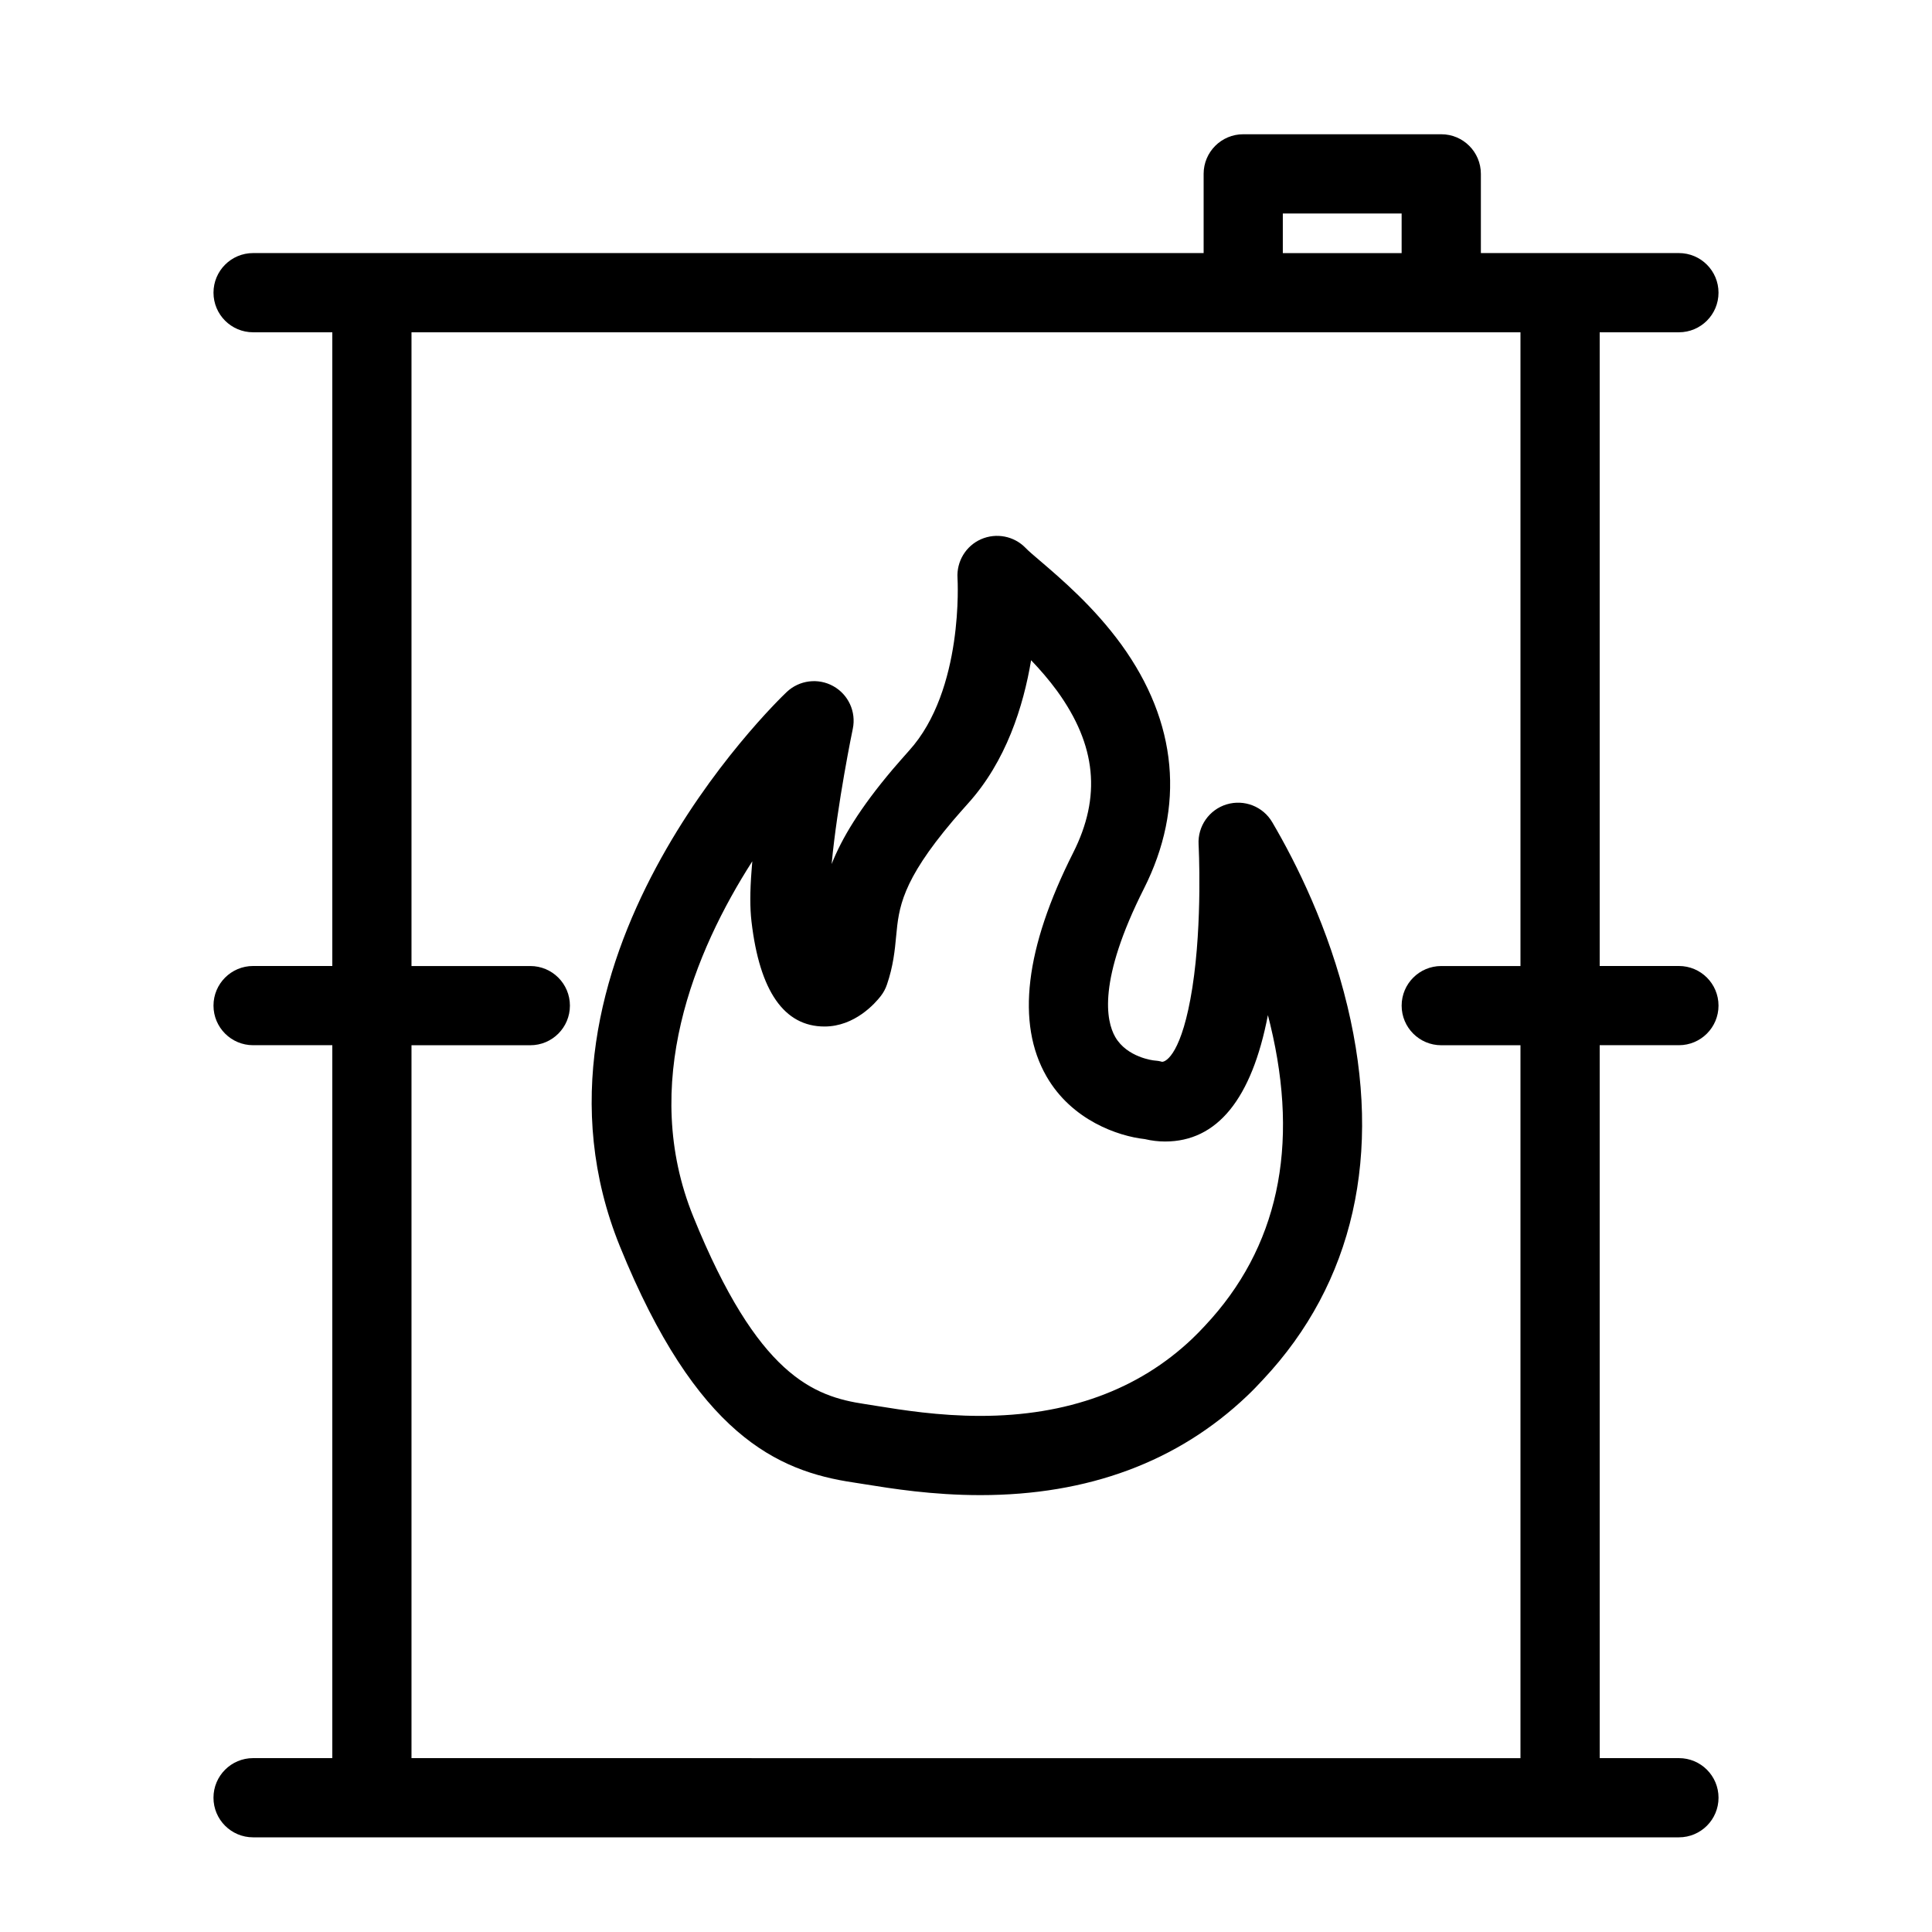
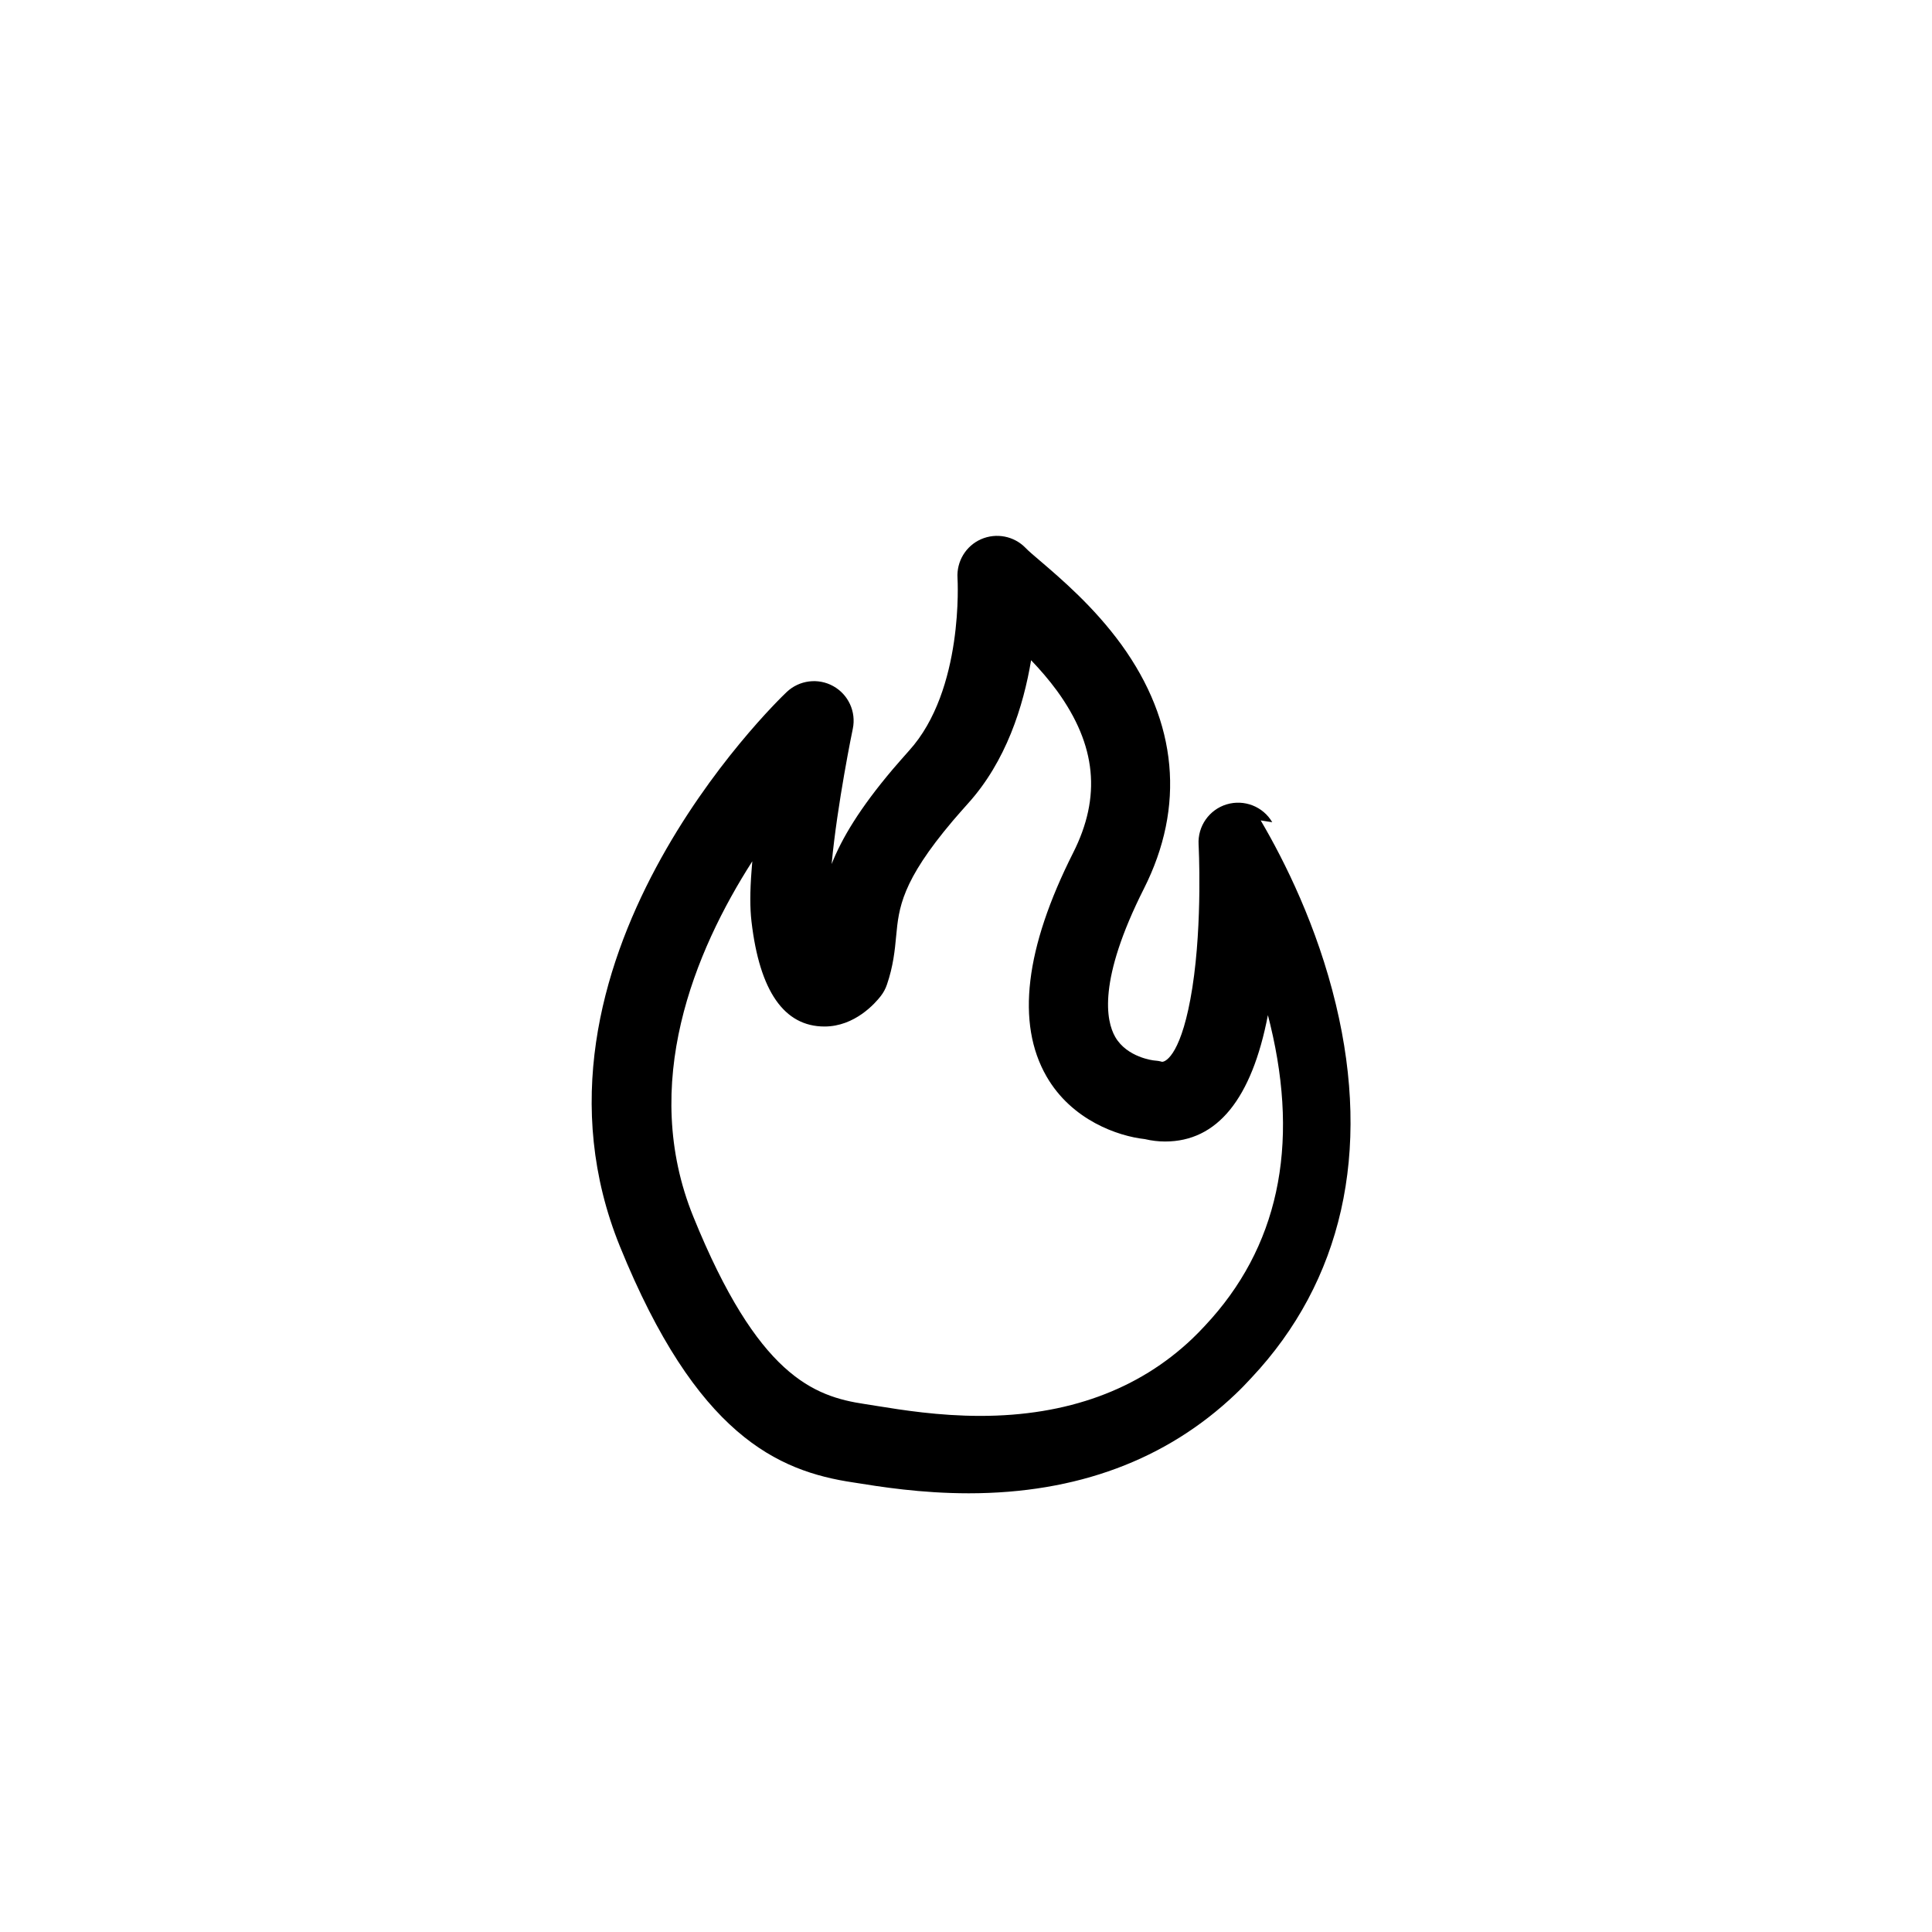
<svg xmlns="http://www.w3.org/2000/svg" fill="#000000" width="800px" height="800px" version="1.1" viewBox="144 144 512 512">
  <g>
-     <path d="m481.16 361.9c-2.434-4.168-7.422-6.129-12.082-4.734-4.629 1.395-7.703 5.793-7.441 10.621 0.012 0.211 1.082 20.395-1.648 37.941-2.719 17.32-6.918 19.699-8.039 19.66-0.691-0.199-1.418-0.316-2.129-0.355-0.074 0-7.148-0.777-10.277-6.234-2.426-4.231-4.66-14.957 7.598-39.285 10.988-21.746 8.934-44.113-5.984-64.707-7.293-10.023-15.891-17.359-21.57-22.219-1.648-1.418-2.992-2.531-3.809-3.391-3.055-3.148-7.758-4.062-11.797-2.297-4.031 1.773-6.508 5.898-6.234 10.285 0.02 0.293 1.742 29.672-12.836 45.742-1.5 1.68-2.949 3.348-4.344 4.965-8.691 10.277-13.457 18.211-16.176 25.086 1.457-15.734 5.551-35.633 5.606-35.844 0.934-4.492-1.164-9.078-5.184-11.305-4.008-2.227-8.996-1.586-12.332 1.562-3.055 2.906-74.562 72.16-44.188 146.95 20.246 49.887 41.699 59.535 61.844 62.523l3.066 0.484c7.117 1.145 17.855 2.875 30.605 2.875 28.559 0 52.324-8.836 70.637-26.25 1.512-1.426 2.938-2.918 4.262-4.356 24.047-25.59 31.781-59.805 22.379-98.938-4.969-20.734-13.574-37.969-19.926-48.777zm-17.812 133.41c-1.082 1.164-2.203 2.332-3.371 3.441-14.273 13.582-33.188 20.477-56.184 20.477-11.074 0-20.812-1.574-27.27-2.613l-3.297-0.523c-13.645-2.027-28.402-7.527-45.488-49.656-14.266-35.121 0.348-70.332 15.629-94.18-0.074 0.852-0.137 1.691-0.199 2.519-0.43 5.5-0.43 9.91-0.012 13.457 2.152 18.453 8.66 27.805 19.344 27.805 8.039 0 13.445-6.172 14.914-8.07 0.703-0.902 1.258-1.93 1.625-3.012 1.699-4.945 2.109-9.184 2.457-12.922 0.703-7.41 1.375-14.402 15.02-30.523 1.25-1.449 2.602-3 3.977-4.535 10.141-11.188 14.727-25.832 16.762-38.008 2.383 2.488 4.754 5.215 6.906 8.164 10.402 14.379 11.746 28.004 4.219 42.906-12.73 25.254-15.105 45.164-7.062 59.188 6.695 11.684 19.031 15.879 26.062 16.648 1.816 0.43 3.621 0.641 5.383 0.641 13.812 0 22.965-11.262 27.246-33.492 0.219 0.852 0.43 1.699 0.641 2.562 7.809 32.367 2.004 59.176-17.301 79.727z" />
-     <path d="m211.07 609.92c-5.805 0-10.496 4.703-10.496 10.496 0 5.793 4.691 10.496 10.496 10.496h377.86c5.805 0 10.496-4.703 10.496-10.496 0-5.793-4.691-10.496-10.496-10.496h-20.992l-0.004-188.93h20.992c5.805 0 10.496-4.703 10.496-10.496 0-5.793-4.691-10.496-10.496-10.496h-20.992v-167.94h20.992c5.805 0 10.496-4.703 10.496-10.496 0-5.793-4.691-10.496-10.496-10.496h-52.48v-20.992c0-5.793-4.691-10.496-10.496-10.496h-52.48c-5.805 0-10.496 4.703-10.496 10.496v20.992h-251.9c-5.805 0-10.496 4.703-10.496 10.496 0 5.793 4.691 10.496 10.496 10.496h20.992v167.94h-20.992c-5.805 0-10.496 4.703-10.496 10.496 0 5.793 4.691 10.496 10.496 10.496h20.992v188.93zm272.89-409.34h31.488v10.496h-31.488zm-230.91 220.42h31.488c5.805 0 10.496-4.703 10.496-10.496 0-5.793-4.691-10.496-10.496-10.496h-31.488v-167.94h293.89v167.94h-20.992c-5.805 0-10.496 4.703-10.496 10.496 0 5.793 4.691 10.496 10.496 10.496h20.992v188.93l-293.89-0.004z" />
+     <path d="m481.16 361.9c-2.434-4.168-7.422-6.129-12.082-4.734-4.629 1.395-7.703 5.793-7.441 10.621 0.012 0.211 1.082 20.395-1.648 37.941-2.719 17.32-6.918 19.699-8.039 19.66-0.691-0.199-1.418-0.316-2.129-0.355-0.074 0-7.148-0.777-10.277-6.234-2.426-4.231-4.66-14.957 7.598-39.285 10.988-21.746 8.934-44.113-5.984-64.707-7.293-10.023-15.891-17.359-21.57-22.219-1.648-1.418-2.992-2.531-3.809-3.391-3.055-3.148-7.758-4.062-11.797-2.297-4.031 1.773-6.508 5.898-6.234 10.285 0.02 0.293 1.742 29.672-12.836 45.742-1.5 1.68-2.949 3.348-4.344 4.965-8.691 10.277-13.457 18.211-16.176 25.086 1.457-15.734 5.551-35.633 5.606-35.844 0.934-4.492-1.164-9.078-5.184-11.305-4.008-2.227-8.996-1.586-12.332 1.562-3.055 2.906-74.562 72.16-44.188 146.95 20.246 49.887 41.699 59.535 61.844 62.523c7.117 1.145 17.855 2.875 30.605 2.875 28.559 0 52.324-8.836 70.637-26.25 1.512-1.426 2.938-2.918 4.262-4.356 24.047-25.59 31.781-59.805 22.379-98.938-4.969-20.734-13.574-37.969-19.926-48.777zm-17.812 133.41c-1.082 1.164-2.203 2.332-3.371 3.441-14.273 13.582-33.188 20.477-56.184 20.477-11.074 0-20.812-1.574-27.27-2.613l-3.297-0.523c-13.645-2.027-28.402-7.527-45.488-49.656-14.266-35.121 0.348-70.332 15.629-94.18-0.074 0.852-0.137 1.691-0.199 2.519-0.43 5.5-0.43 9.91-0.012 13.457 2.152 18.453 8.66 27.805 19.344 27.805 8.039 0 13.445-6.172 14.914-8.07 0.703-0.902 1.258-1.93 1.625-3.012 1.699-4.945 2.109-9.184 2.457-12.922 0.703-7.41 1.375-14.402 15.02-30.523 1.25-1.449 2.602-3 3.977-4.535 10.141-11.188 14.727-25.832 16.762-38.008 2.383 2.488 4.754 5.215 6.906 8.164 10.402 14.379 11.746 28.004 4.219 42.906-12.73 25.254-15.105 45.164-7.062 59.188 6.695 11.684 19.031 15.879 26.062 16.648 1.816 0.43 3.621 0.641 5.383 0.641 13.812 0 22.965-11.262 27.246-33.492 0.219 0.852 0.43 1.699 0.641 2.562 7.809 32.367 2.004 59.176-17.301 79.727z" />
  </g>
</svg>